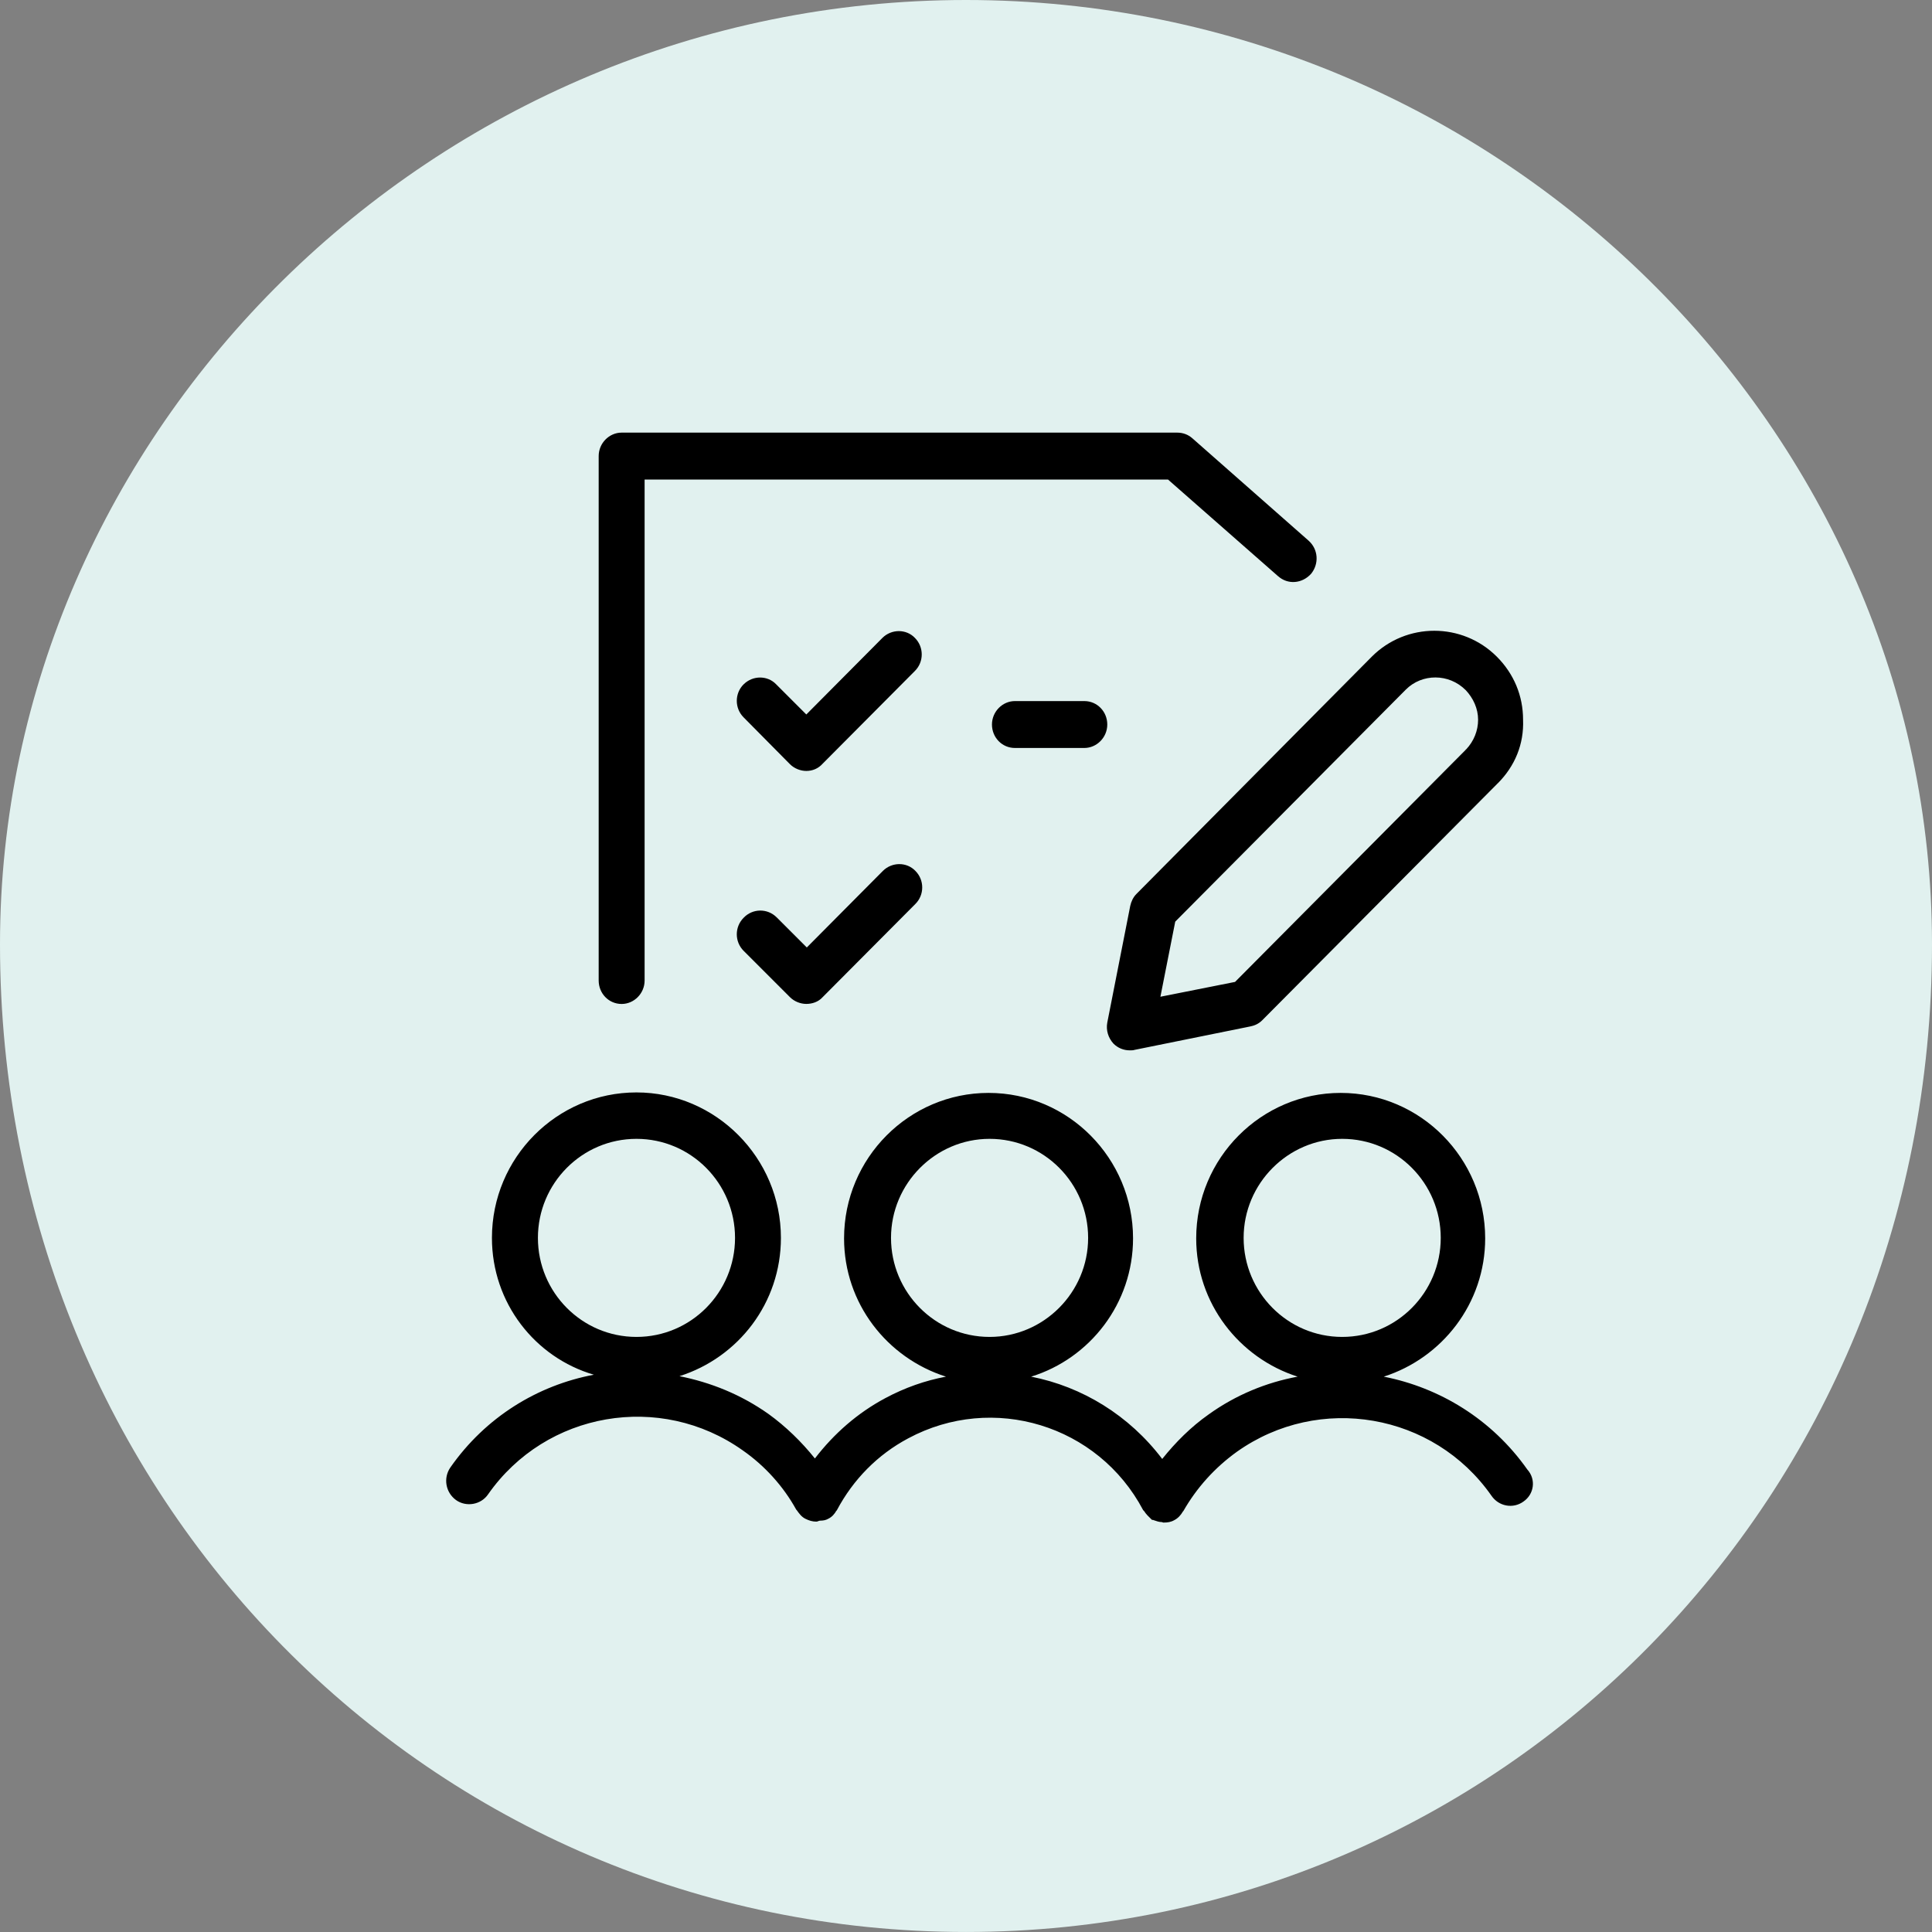
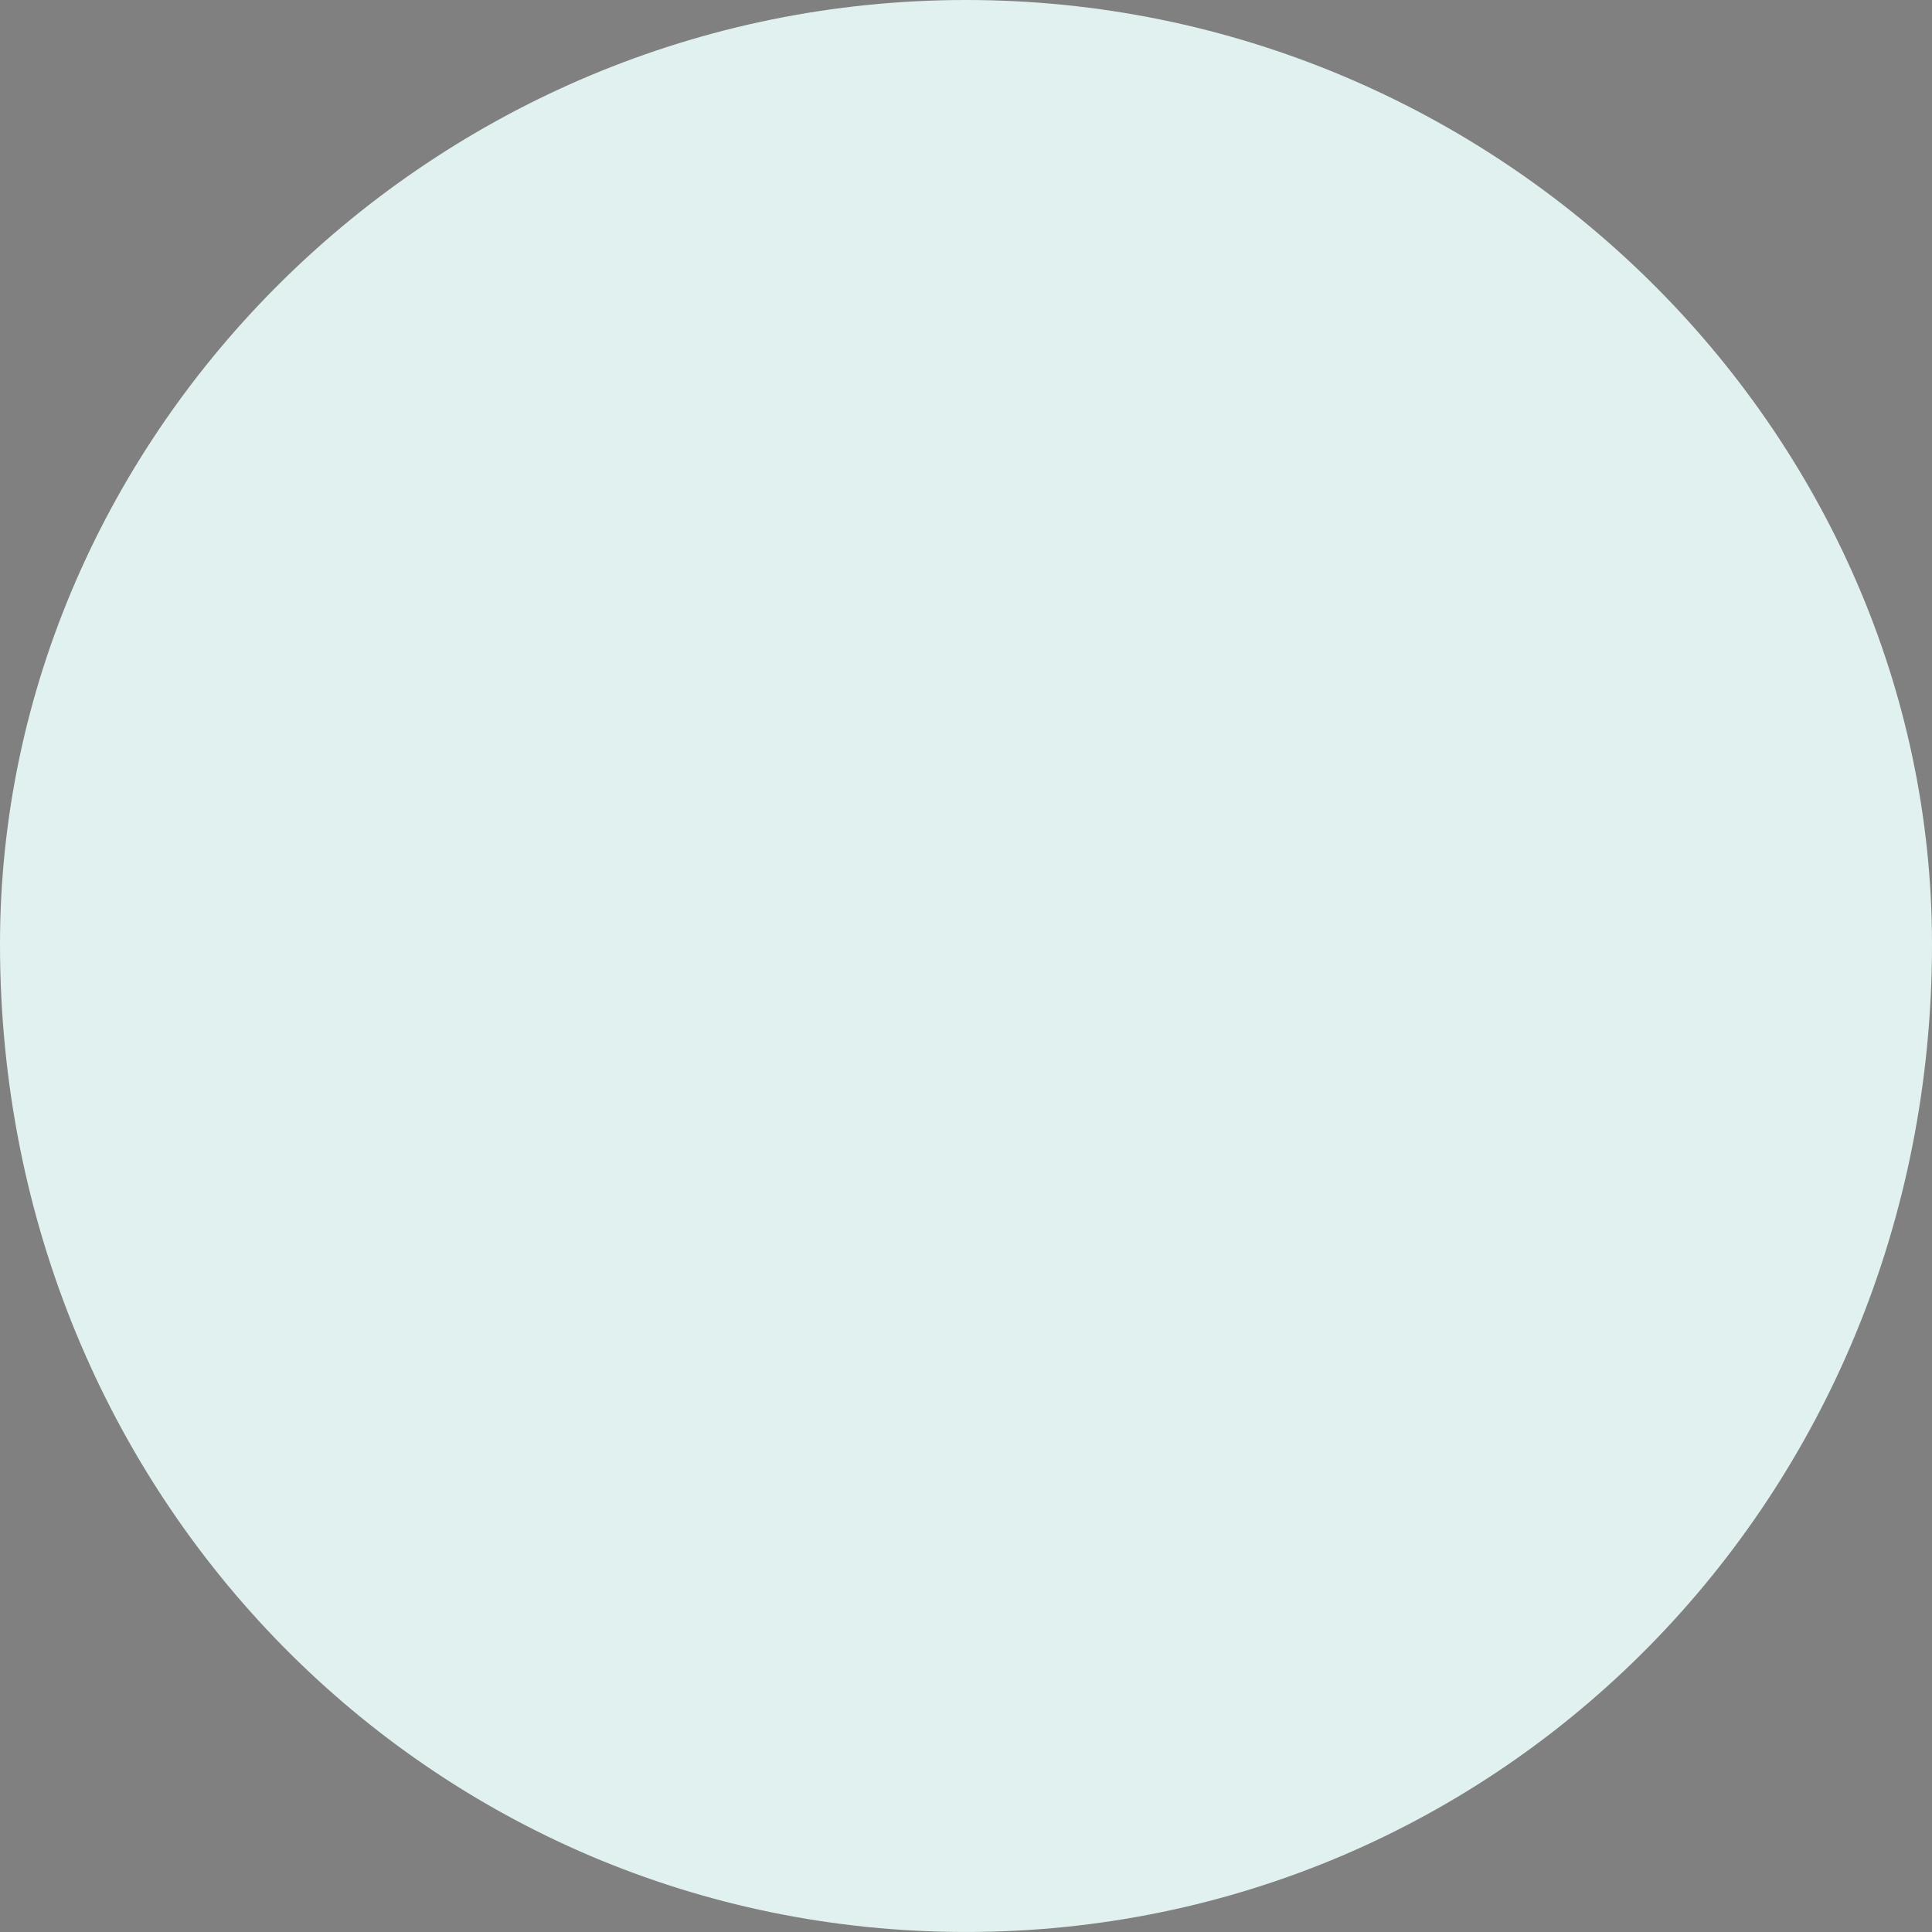
<svg xmlns="http://www.w3.org/2000/svg" viewBox="0 0 80 80">
  <rect x="0" y="0" width="80" height="80" fill="#808080" stroke="none" />
  <g fill-rule="evenodd">
    <path d="m40 0c22.092 0 40 17.908 40 39.1 0 22.991-17.908 40.899-40 40.899s-40-17.908-40-40.899c0-21.192 17.909-39.1 40-39.1z" fill="#e1f1ef" />
-     <path d="m63.086 62.174c-.436.317-1.03.198-1.327-.238-2.397-3.427-7.132-4.24-10.54-1.823-.911.654-1.664 1.486-2.219 2.457l-.02.02c-.079.139-.198.277-.357.357-.139.079-.277.099-.436.099h-.02c-.02 0-.04-.02-.059-.02-.119 0-.218-.04-.337-.079-.02-.02-.059 0-.079-.02s-.04-.04-.059-.059c-.04-.04-.079-.079-.119-.119-.059-.059-.099-.119-.139-.178l-.04-.04c-1.862-3.527-6.221-4.854-9.728-2.972-1.268.674-2.278 1.704-2.952 2.972 0 .02-.02.02-.02.02-.079.139-.178.258-.337.337-.099.059-.218.079-.337.079-.059 0-.099.04-.158.04-.158 0-.297-.04-.456-.119-.158-.079-.258-.218-.357-.357l-.02-.02c-.535-.971-1.308-1.823-2.219-2.457-3.408-2.417-8.143-1.605-10.54 1.823-.297.436-.911.535-1.327.238-.436-.317-.535-.911-.238-1.347 1.466-2.1 3.626-3.408 5.944-3.844-2.437-.713-4.22-2.972-4.22-5.666 0-3.328 2.694-6.023 5.983-6.023s5.983 2.714 5.983 6.023c0 2.694-1.763 4.953-4.2 5.726 1.288.258 2.536.753 3.685 1.565.713.515 1.367 1.149 1.922 1.843.792-1.03 1.763-1.882 2.912-2.496.812-.436 1.664-.733 2.516-.892-2.437-.773-4.22-3.031-4.22-5.726 0-3.328 2.694-6.023 5.983-6.023 3.309 0 5.983 2.714 5.983 6.023 0 2.694-1.783 4.973-4.22 5.726 2.12.416 4.061 1.605 5.428 3.408.555-.693 1.189-1.327 1.922-1.843 1.129-.812 2.397-1.327 3.685-1.565-2.417-.773-4.2-3.031-4.2-5.726 0-3.328 2.694-6.023 5.983-6.023 3.309 0 5.983 2.714 5.983 6.023 0 2.694-1.783 4.953-4.2 5.726 2.318.456 4.477 1.763 5.944 3.844.376.416.277 1.03-.158 1.327zm-32.65-10.916c0-2.259-1.823-4.101-4.081-4.101s-4.081 1.843-4.081 4.101 1.823 4.101 4.081 4.101 4.081-1.843 4.081-4.101zm14.621 0c0-2.259-1.823-4.101-4.081-4.101-2.239 0-4.081 1.843-4.081 4.101s1.823 4.101 4.081 4.101c2.239 0 4.081-1.843 4.081-4.101zm14.601 0c0-2.259-1.823-4.101-4.081-4.101-2.239 0-4.081 1.843-4.081 4.101s1.823 4.101 4.081 4.101 4.081-1.843 4.081-4.101zm2.358-18.821-9.747 9.807c-.139.139-.297.218-.495.258l-4.794.971c-.059.02-.119.02-.198.02-.258 0-.495-.099-.674-.277-.218-.238-.317-.555-.258-.872l.951-4.834c.04-.178.119-.357.258-.495l9.747-9.827c1.426-1.426 3.744-1.426 5.171 0 .713.713 1.09 1.625 1.09 2.615.04 1.01-.337 1.922-1.05 2.635q.02 0 0 0zm-1.327-3.863c-.693-.693-1.803-.693-2.476-.02l-9.549 9.609-.614 3.11 3.091-.614 9.549-9.609s0-.02.02-.02c.317-.337.495-.773.495-1.228 0-.456-.198-.892-.515-1.228zm-15.79.456c.535 0 .951.436.951.971s-.436.971-.951.971h-2.873c-.535 0-.951-.436-.951-.971s.436-.971.951-.971zm-12.739 8.955 1.248 1.248 3.15-3.17c.376-.376.991-.376 1.347 0 .376.376.376.991 0 1.367l-3.844 3.863c-.178.198-.436.277-.674.277s-.495-.099-.674-.277l-1.922-1.922c-.376-.376-.376-.991 0-1.367.376-.396.991-.396 1.367-.02zm-1.367-9.648c.376-.376.991-.376 1.347 0l1.248 1.248 3.15-3.17c.376-.376.991-.376 1.347 0 .376.376.376.991 0 1.367l-3.824 3.844c-.178.198-.416.297-.674.297-.238 0-.495-.099-.674-.277l-1.922-1.942c-.376-.376-.376-.991 0-1.367zm22.13-4.477-4.557-4.002h-21.674v20.743c0 .535-.436.971-.951.971-.535 0-.951-.436-.951-.971v-21.716c0-.535.436-.971.951-.971h23.002c.238 0 .456.079.634.238l4.814 4.24c.396.357.436.951.099 1.367-.376.416-.971.456-1.367.099z" />
  </g>
</svg>